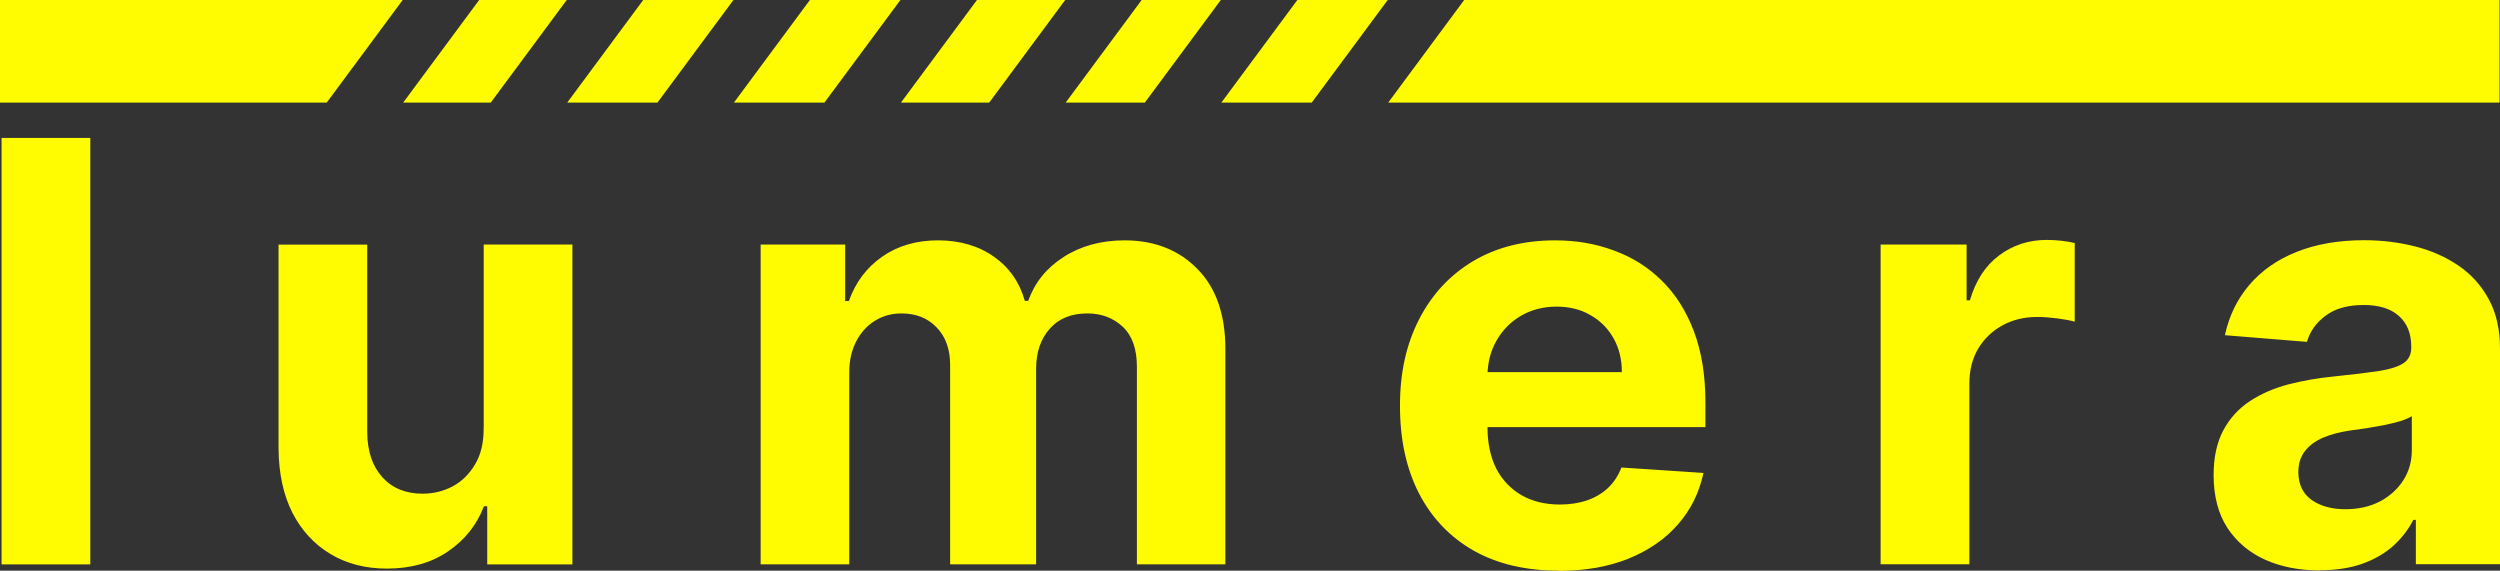
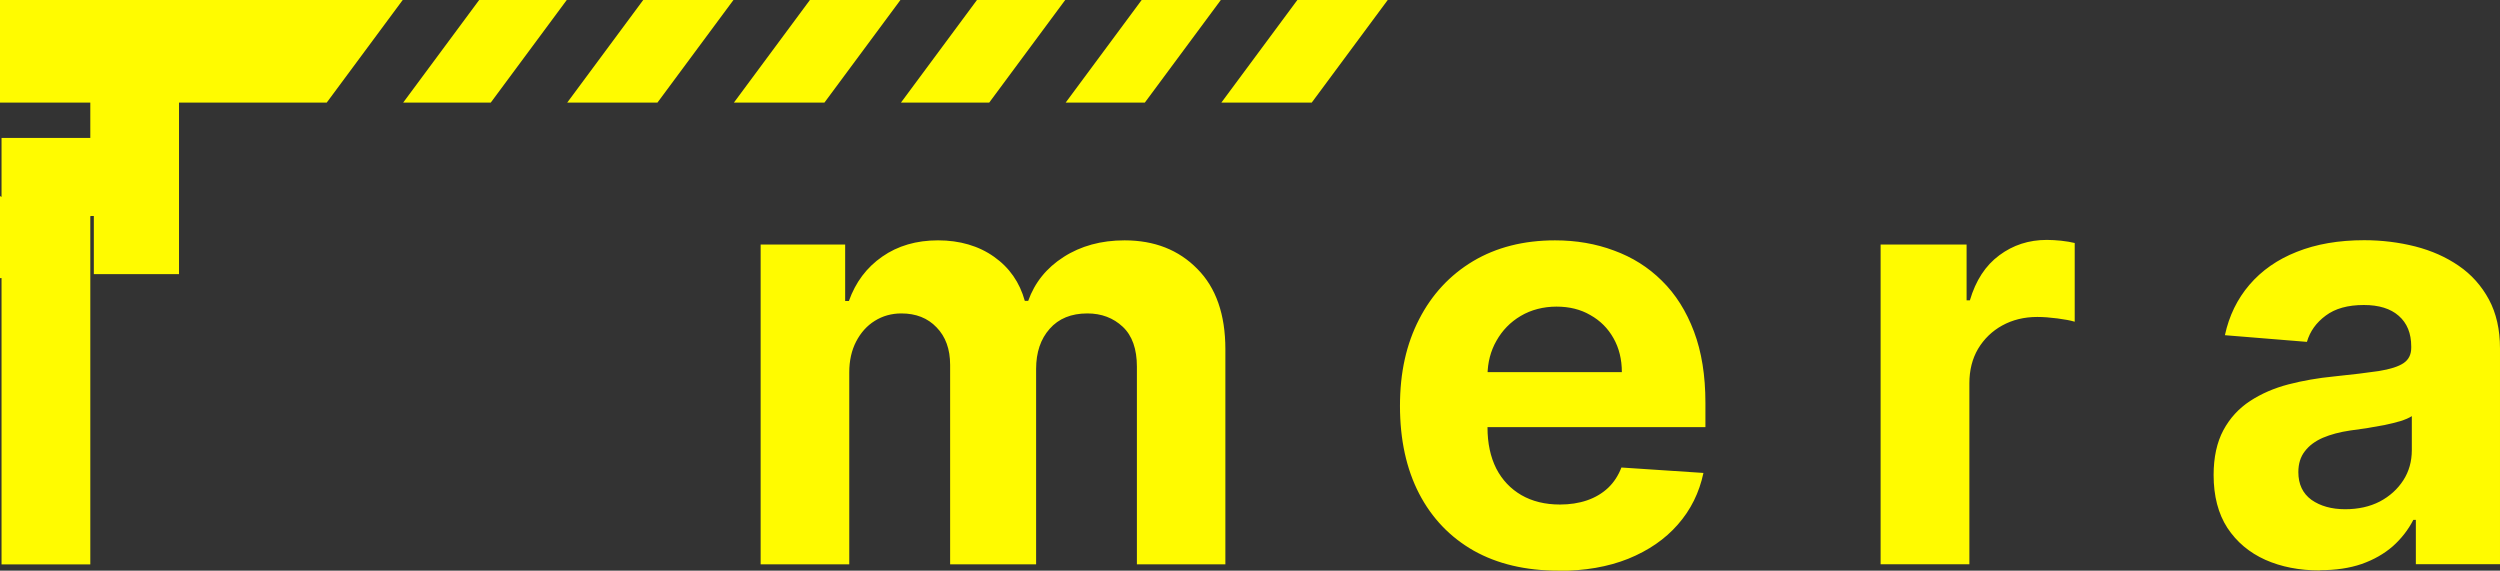
<svg xmlns="http://www.w3.org/2000/svg" id="Calque_2" viewBox="0 0 341.06 77.85">
  <rect x="0" y="0" width="341.06" height="77.85" fill="#333333" stroke="none" />
  <defs>
    <style>.cls-1{fill:#fffb00;}</style>
  </defs>
  <g id="Calque_1-2">
-     <path class="cls-1" d="M12.32,18.82v58.18H.21V18.82h12.1ZM65.99,58.42v-25.06h12.1v43.64h-11.62v-7.93h-.45c-.98,2.56-2.62,4.61-4.92,6.17-2.27,1.55-5.05,2.33-8.32,2.33-2.92,0-5.48-.66-7.7-1.99-2.22-1.33-3.95-3.21-5.2-5.65-1.23-2.44-1.86-5.37-1.88-8.78v-27.78h12.1v25.63c.02,2.57.71,4.61,2.07,6.11,1.36,1.5,3.19,2.24,5.48,2.24,1.46,0,2.82-.33,4.09-.99,1.27-.68,2.29-1.69,3.07-3.01.8-1.33,1.18-2.96,1.17-4.91ZM103.77,77v-43.64h11.53v7.7h.51c.91-2.56,2.42-4.57,4.55-6.05,2.12-1.48,4.66-2.22,7.61-2.22s5.54.75,7.64,2.24c2.1,1.48,3.5,3.49,4.2,6.02h.46c.89-2.5,2.5-4.5,4.83-5.99,2.35-1.51,5.12-2.27,8.32-2.27,4.07,0,7.38,1.3,9.92,3.89,2.56,2.57,3.83,6.23,3.83,10.96v29.35h-12.07v-26.96c0-2.42-.64-4.24-1.93-5.45-1.29-1.21-2.9-1.82-4.83-1.82-2.2,0-3.91.7-5.14,2.1-1.23,1.38-1.85,3.21-1.85,5.48v26.65h-11.73v-27.22c0-2.14-.62-3.85-1.85-5.11-1.21-1.27-2.81-1.9-4.8-1.9-1.34,0-2.56.34-3.64,1.02-1.06.66-1.9,1.6-2.53,2.81-.62,1.19-.94,2.6-.94,4.21v26.19h-12.1ZM212.63,77.85c-4.49,0-8.35-.91-11.59-2.73-3.22-1.84-5.7-4.43-7.44-7.78-1.74-3.37-2.61-7.36-2.61-11.96s.87-8.43,2.61-11.82c1.74-3.39,4.19-6.03,7.36-7.93,3.18-1.89,6.91-2.84,11.19-2.84,2.88,0,5.56.46,8.04,1.39,2.5.91,4.68,2.28,6.53,4.12,1.88,1.84,3.33,4.15,4.38,6.93,1.04,2.76,1.56,6,1.56,9.72v3.32h-36.85v-7.5h25.45c0-1.74-.38-3.29-1.14-4.63-.76-1.35-1.81-2.4-3.15-3.15-1.33-.78-2.87-1.16-4.63-1.16s-3.47.43-4.89,1.28c-1.4.83-2.5,1.96-3.3,3.38-.8,1.4-1.2,2.96-1.22,4.69v7.13c0,2.16.4,4.02,1.19,5.6.81,1.57,1.96,2.78,3.44,3.64,1.48.85,3.23,1.28,5.26,1.28,1.35,0,2.58-.19,3.69-.57s2.07-.95,2.87-1.7c.8-.76,1.4-1.69,1.82-2.78l11.19.74c-.57,2.69-1.73,5.04-3.5,7.05-1.74,1.99-4,3.54-6.76,4.66-2.75,1.1-5.92,1.65-9.52,1.65ZM256.56,77v-43.64h11.73v7.61h.45c.8-2.71,2.13-4.75,4.01-6.14,1.88-1.4,4.03-2.1,6.48-2.1.61,0,1.26.04,1.96.11.7.08,1.32.18,1.85.31v10.74c-.57-.17-1.35-.32-2.36-.45-1-.13-1.92-.2-2.75-.2-1.78,0-3.37.39-4.77,1.16-1.38.76-2.48,1.82-3.3,3.18-.8,1.36-1.19,2.93-1.19,4.71v24.69h-12.1ZM316.48,77.82c-2.78,0-5.27-.48-7.44-1.45-2.18-.98-3.9-2.43-5.17-4.35-1.25-1.93-1.88-4.34-1.88-7.22,0-2.42.45-4.46,1.33-6.11.89-1.65,2.1-2.97,3.64-3.98,1.53-1,3.28-1.76,5.23-2.27,1.97-.51,4.03-.87,6.19-1.08,2.54-.26,4.58-.51,6.14-.74,1.55-.25,2.68-.61,3.38-1.08.7-.47,1.05-1.17,1.05-2.1v-.17c0-1.8-.57-3.19-1.7-4.18-1.12-.99-2.71-1.48-4.77-1.48-2.18,0-3.91.48-5.2,1.45-1.29.95-2.14,2.14-2.56,3.58l-11.19-.91c.57-2.65,1.69-4.94,3.35-6.88,1.67-1.95,3.82-3.45,6.45-4.49,2.65-1.06,5.72-1.59,9.2-1.59,2.42,0,4.74.29,6.96.85,2.23.57,4.21,1.45,5.94,2.64,1.74,1.19,3.11,2.73,4.12,4.6,1,1.86,1.51,4.08,1.51,6.68v29.43h-11.48v-6.05h-.34c-.7,1.36-1.64,2.57-2.81,3.61-1.17,1.02-2.59,1.83-4.23,2.41-1.65.57-3.55.85-5.71.85ZM319.95,69.47c1.78,0,3.35-.35,4.71-1.05,1.36-.72,2.43-1.69,3.21-2.9.78-1.21,1.16-2.59,1.16-4.12v-4.63c-.38.25-.9.47-1.56.68-.64.19-1.37.37-2.19.54-.81.15-1.63.29-2.44.43-.81.11-1.55.22-2.22.31-1.42.21-2.66.54-3.72.99-1.06.46-1.88,1.07-2.47,1.85-.59.76-.88,1.7-.88,2.84,0,1.65.6,2.91,1.79,3.78,1.21.85,2.75,1.28,4.6,1.28Z" />
+     <path class="cls-1" d="M12.32,18.82v58.18H.21V18.82h12.1Zv-25.06h12.1v43.64h-11.62v-7.93h-.45c-.98,2.56-2.62,4.61-4.92,6.17-2.27,1.55-5.05,2.33-8.32,2.33-2.92,0-5.48-.66-7.7-1.99-2.22-1.33-3.95-3.21-5.2-5.65-1.23-2.44-1.86-5.37-1.88-8.78v-27.78h12.1v25.63c.02,2.57.71,4.61,2.07,6.11,1.36,1.5,3.19,2.24,5.48,2.24,1.46,0,2.82-.33,4.09-.99,1.27-.68,2.29-1.69,3.07-3.01.8-1.33,1.18-2.96,1.17-4.91ZM103.77,77v-43.64h11.53v7.7h.51c.91-2.56,2.42-4.57,4.55-6.05,2.12-1.48,4.66-2.22,7.61-2.22s5.54.75,7.64,2.24c2.1,1.48,3.5,3.49,4.2,6.02h.46c.89-2.5,2.5-4.5,4.83-5.99,2.35-1.51,5.12-2.27,8.32-2.27,4.07,0,7.38,1.3,9.92,3.89,2.56,2.57,3.83,6.23,3.83,10.96v29.35h-12.07v-26.96c0-2.42-.64-4.24-1.93-5.45-1.29-1.21-2.9-1.82-4.83-1.82-2.2,0-3.91.7-5.14,2.1-1.23,1.38-1.85,3.21-1.85,5.48v26.65h-11.73v-27.22c0-2.14-.62-3.85-1.85-5.11-1.21-1.27-2.81-1.9-4.8-1.9-1.34,0-2.56.34-3.64,1.02-1.06.66-1.9,1.6-2.53,2.81-.62,1.19-.94,2.6-.94,4.21v26.19h-12.1ZM212.63,77.85c-4.49,0-8.35-.91-11.59-2.73-3.22-1.84-5.7-4.43-7.44-7.78-1.74-3.37-2.61-7.36-2.61-11.96s.87-8.43,2.61-11.82c1.74-3.39,4.19-6.03,7.36-7.93,3.18-1.89,6.91-2.84,11.19-2.84,2.88,0,5.56.46,8.04,1.39,2.5.91,4.68,2.28,6.53,4.12,1.88,1.84,3.33,4.15,4.38,6.93,1.04,2.76,1.56,6,1.56,9.72v3.32h-36.85v-7.5h25.45c0-1.74-.38-3.29-1.14-4.63-.76-1.35-1.81-2.4-3.15-3.15-1.33-.78-2.87-1.16-4.63-1.16s-3.47.43-4.89,1.28c-1.4.83-2.5,1.96-3.3,3.38-.8,1.4-1.2,2.96-1.22,4.69v7.13c0,2.16.4,4.02,1.19,5.6.81,1.57,1.96,2.78,3.44,3.64,1.48.85,3.23,1.28,5.26,1.28,1.35,0,2.58-.19,3.69-.57s2.07-.95,2.87-1.7c.8-.76,1.4-1.69,1.82-2.78l11.19.74c-.57,2.69-1.73,5.04-3.5,7.05-1.74,1.99-4,3.54-6.76,4.66-2.75,1.1-5.92,1.65-9.52,1.65ZM256.56,77v-43.64h11.73v7.61h.45c.8-2.71,2.13-4.75,4.01-6.14,1.88-1.4,4.03-2.1,6.48-2.1.61,0,1.26.04,1.96.11.7.08,1.32.18,1.85.31v10.74c-.57-.17-1.35-.32-2.36-.45-1-.13-1.92-.2-2.75-.2-1.78,0-3.37.39-4.77,1.16-1.38.76-2.48,1.82-3.3,3.18-.8,1.36-1.19,2.93-1.19,4.71v24.69h-12.1ZM316.48,77.82c-2.78,0-5.27-.48-7.44-1.45-2.18-.98-3.9-2.43-5.17-4.35-1.25-1.93-1.88-4.34-1.88-7.22,0-2.42.45-4.46,1.33-6.11.89-1.65,2.1-2.97,3.64-3.98,1.53-1,3.28-1.76,5.23-2.27,1.97-.51,4.03-.87,6.19-1.08,2.54-.26,4.58-.51,6.14-.74,1.55-.25,2.68-.61,3.38-1.08.7-.47,1.05-1.17,1.05-2.1v-.17c0-1.8-.57-3.19-1.7-4.18-1.12-.99-2.71-1.48-4.77-1.48-2.18,0-3.91.48-5.2,1.45-1.29.95-2.14,2.14-2.56,3.58l-11.19-.91c.57-2.65,1.69-4.94,3.35-6.88,1.67-1.95,3.82-3.45,6.45-4.49,2.65-1.06,5.72-1.59,9.2-1.59,2.42,0,4.74.29,6.96.85,2.23.57,4.21,1.45,5.94,2.64,1.74,1.19,3.11,2.73,4.12,4.6,1,1.86,1.51,4.08,1.51,6.68v29.43h-11.48v-6.05h-.34c-.7,1.36-1.64,2.57-2.81,3.61-1.17,1.02-2.59,1.83-4.23,2.41-1.65.57-3.55.85-5.71.85ZM319.95,69.47c1.78,0,3.35-.35,4.71-1.05,1.36-.72,2.43-1.69,3.21-2.9.78-1.21,1.16-2.59,1.16-4.12v-4.63c-.38.25-.9.47-1.56.68-.64.19-1.37.37-2.19.54-.81.15-1.63.29-2.44.43-.81.11-1.55.22-2.22.31-1.42.21-2.66.54-3.72.99-1.06.46-1.88,1.07-2.47,1.85-.59.76-.88,1.7-.88,2.84,0,1.65.6,2.91,1.79,3.78,1.21.85,2.75,1.28,4.6,1.28Z" />
    <polygon class="cls-1" points="133.28 0 122.91 14 134.95 14 145.32 0 133.28 0" />
    <polygon class="cls-1" points="110.49 0 100.12 14 112.47 14 122.84 0 110.49 0" />
    <polygon class="cls-1" points="155.75 0 145.38 14 156.18 14 166.55 0 155.75 0" />
    <polygon class="cls-1" points="65.37 0 55 14 66.95 14 77.32 0 65.37 0" />
    <polygon class="cls-1" points="0 0 0 14 44.57 14 54.94 0 0 0" />
    <polygon class="cls-1" points="87.75 0 77.38 14 89.69 14 100.06 0 87.75 0" />
-     <polygon class="cls-1" points="199.75 0 189.38 14 341 14 341 6.8 341 0 199.75 0" />
    <polygon class="cls-1" points="176.99 0 166.62 14 178.95 14 189.32 0 176.99 0" />
  </g>
</svg>